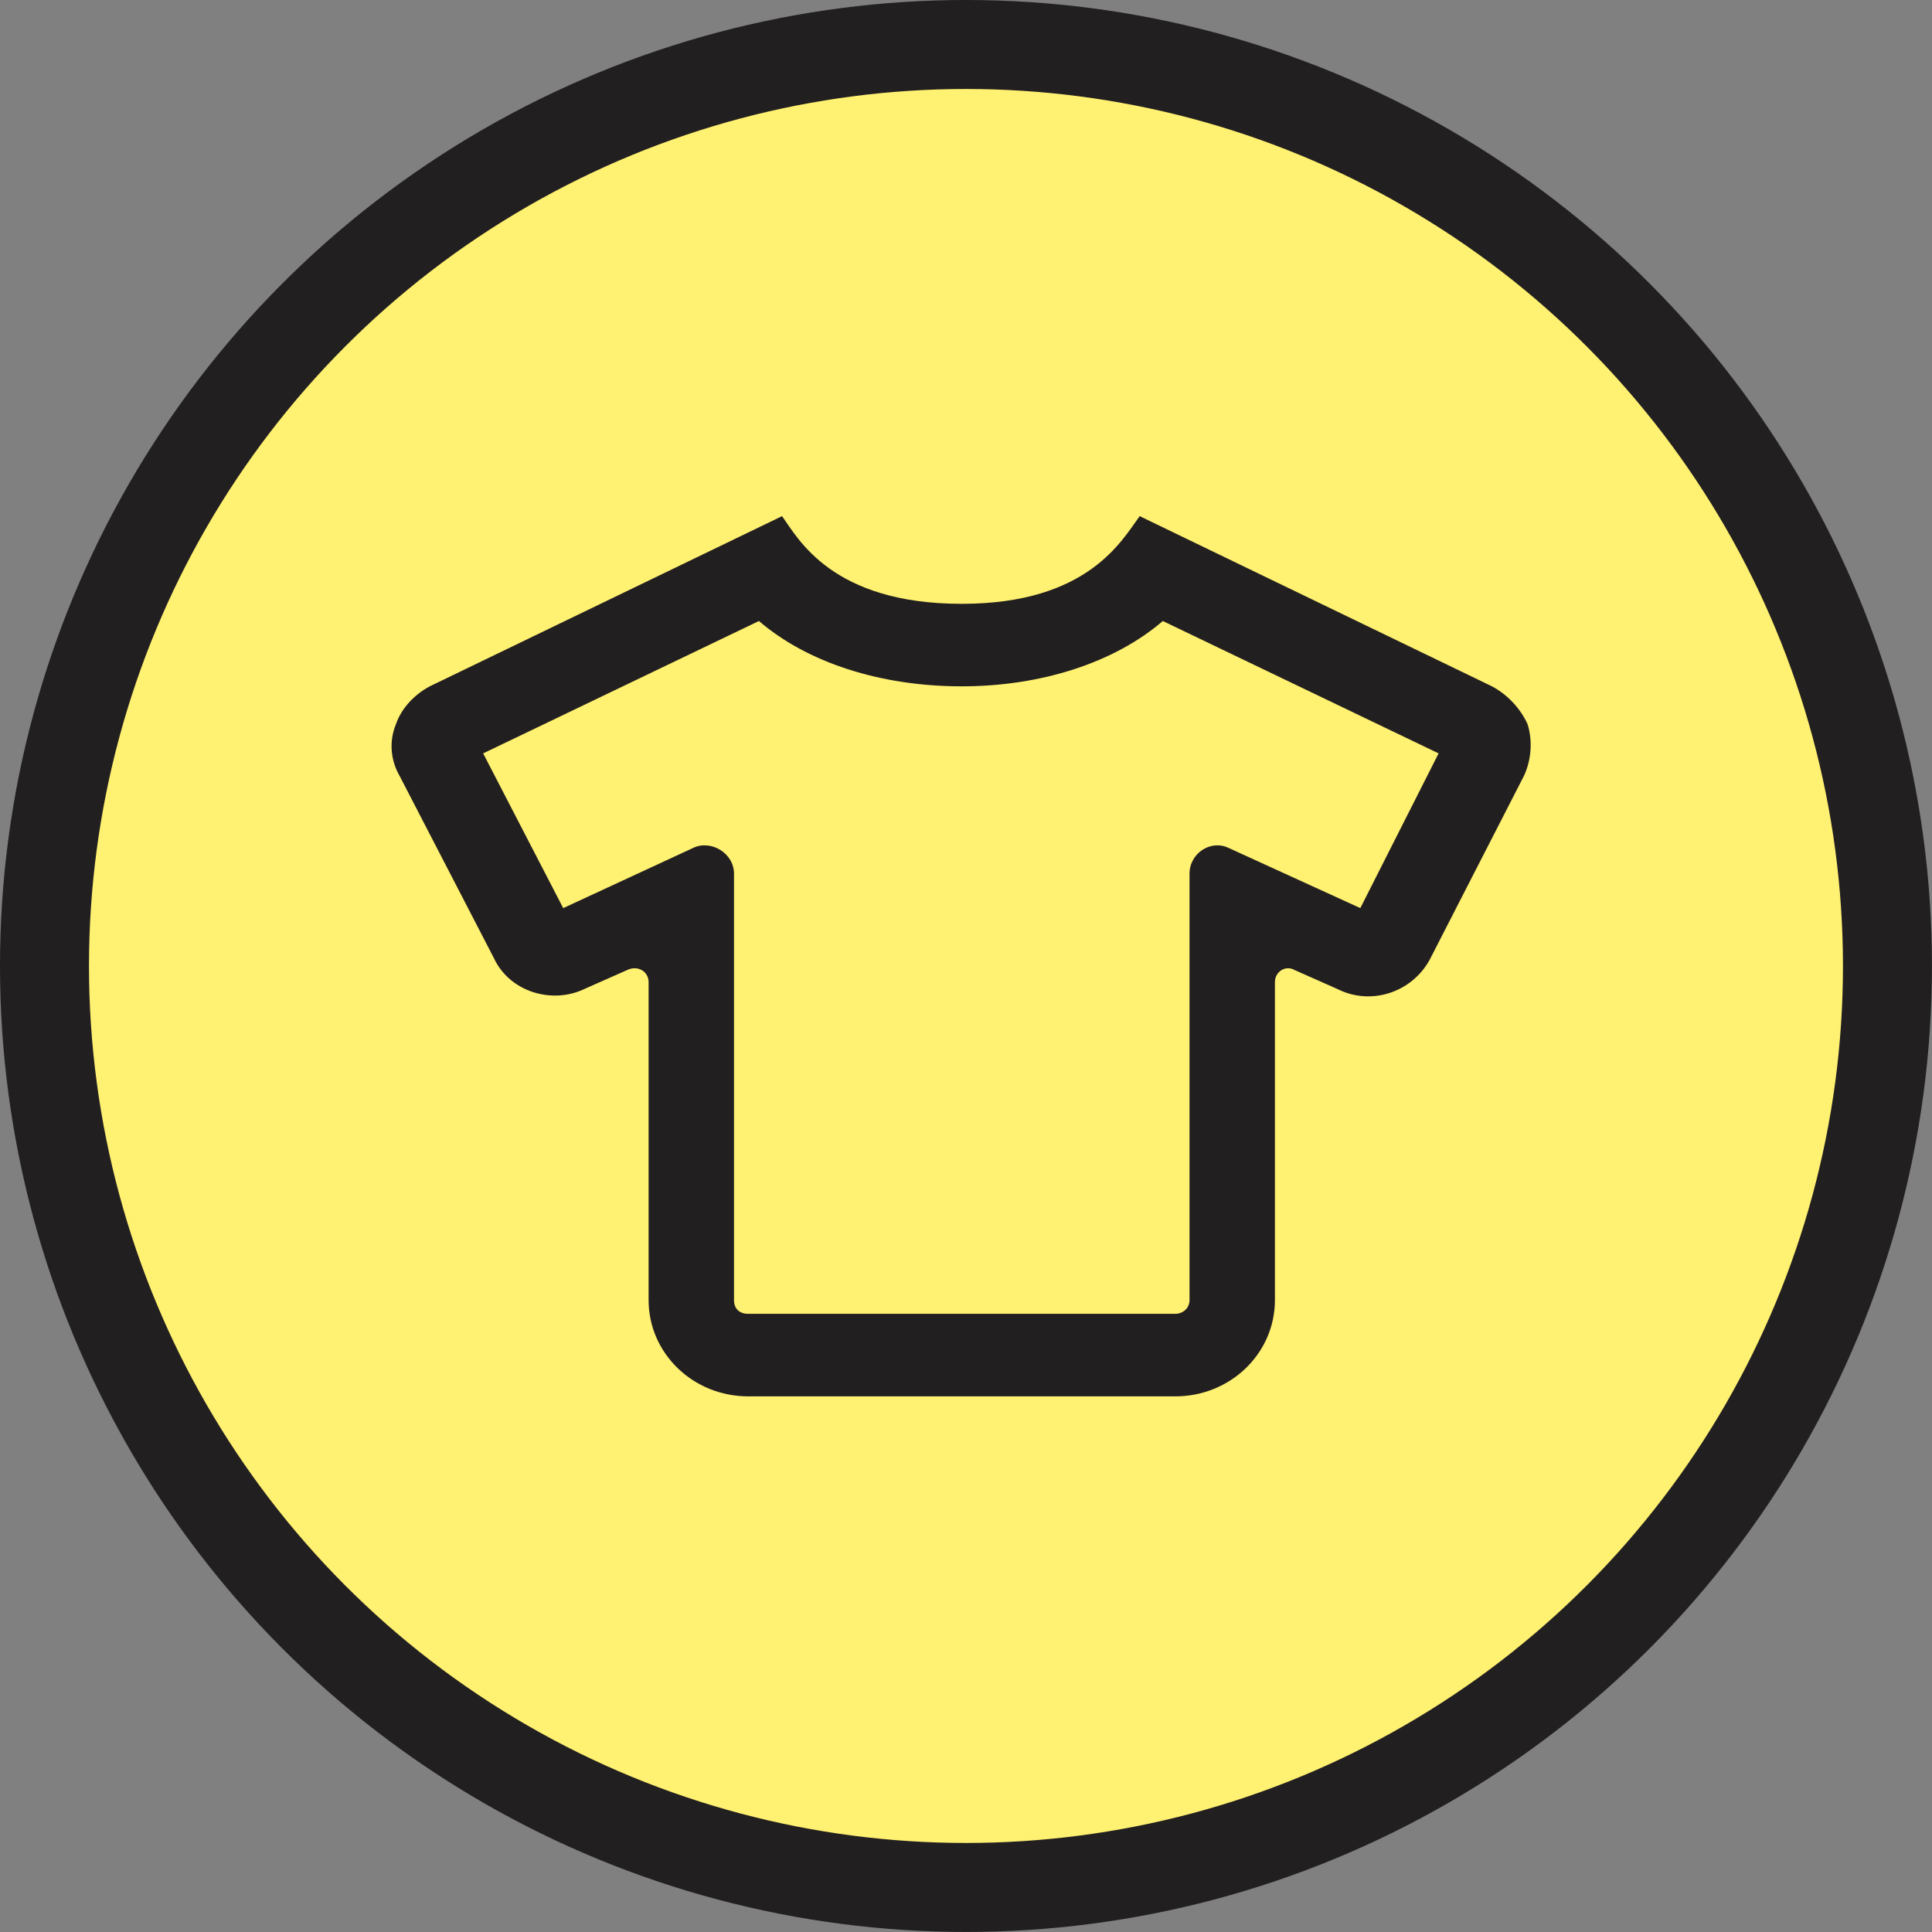
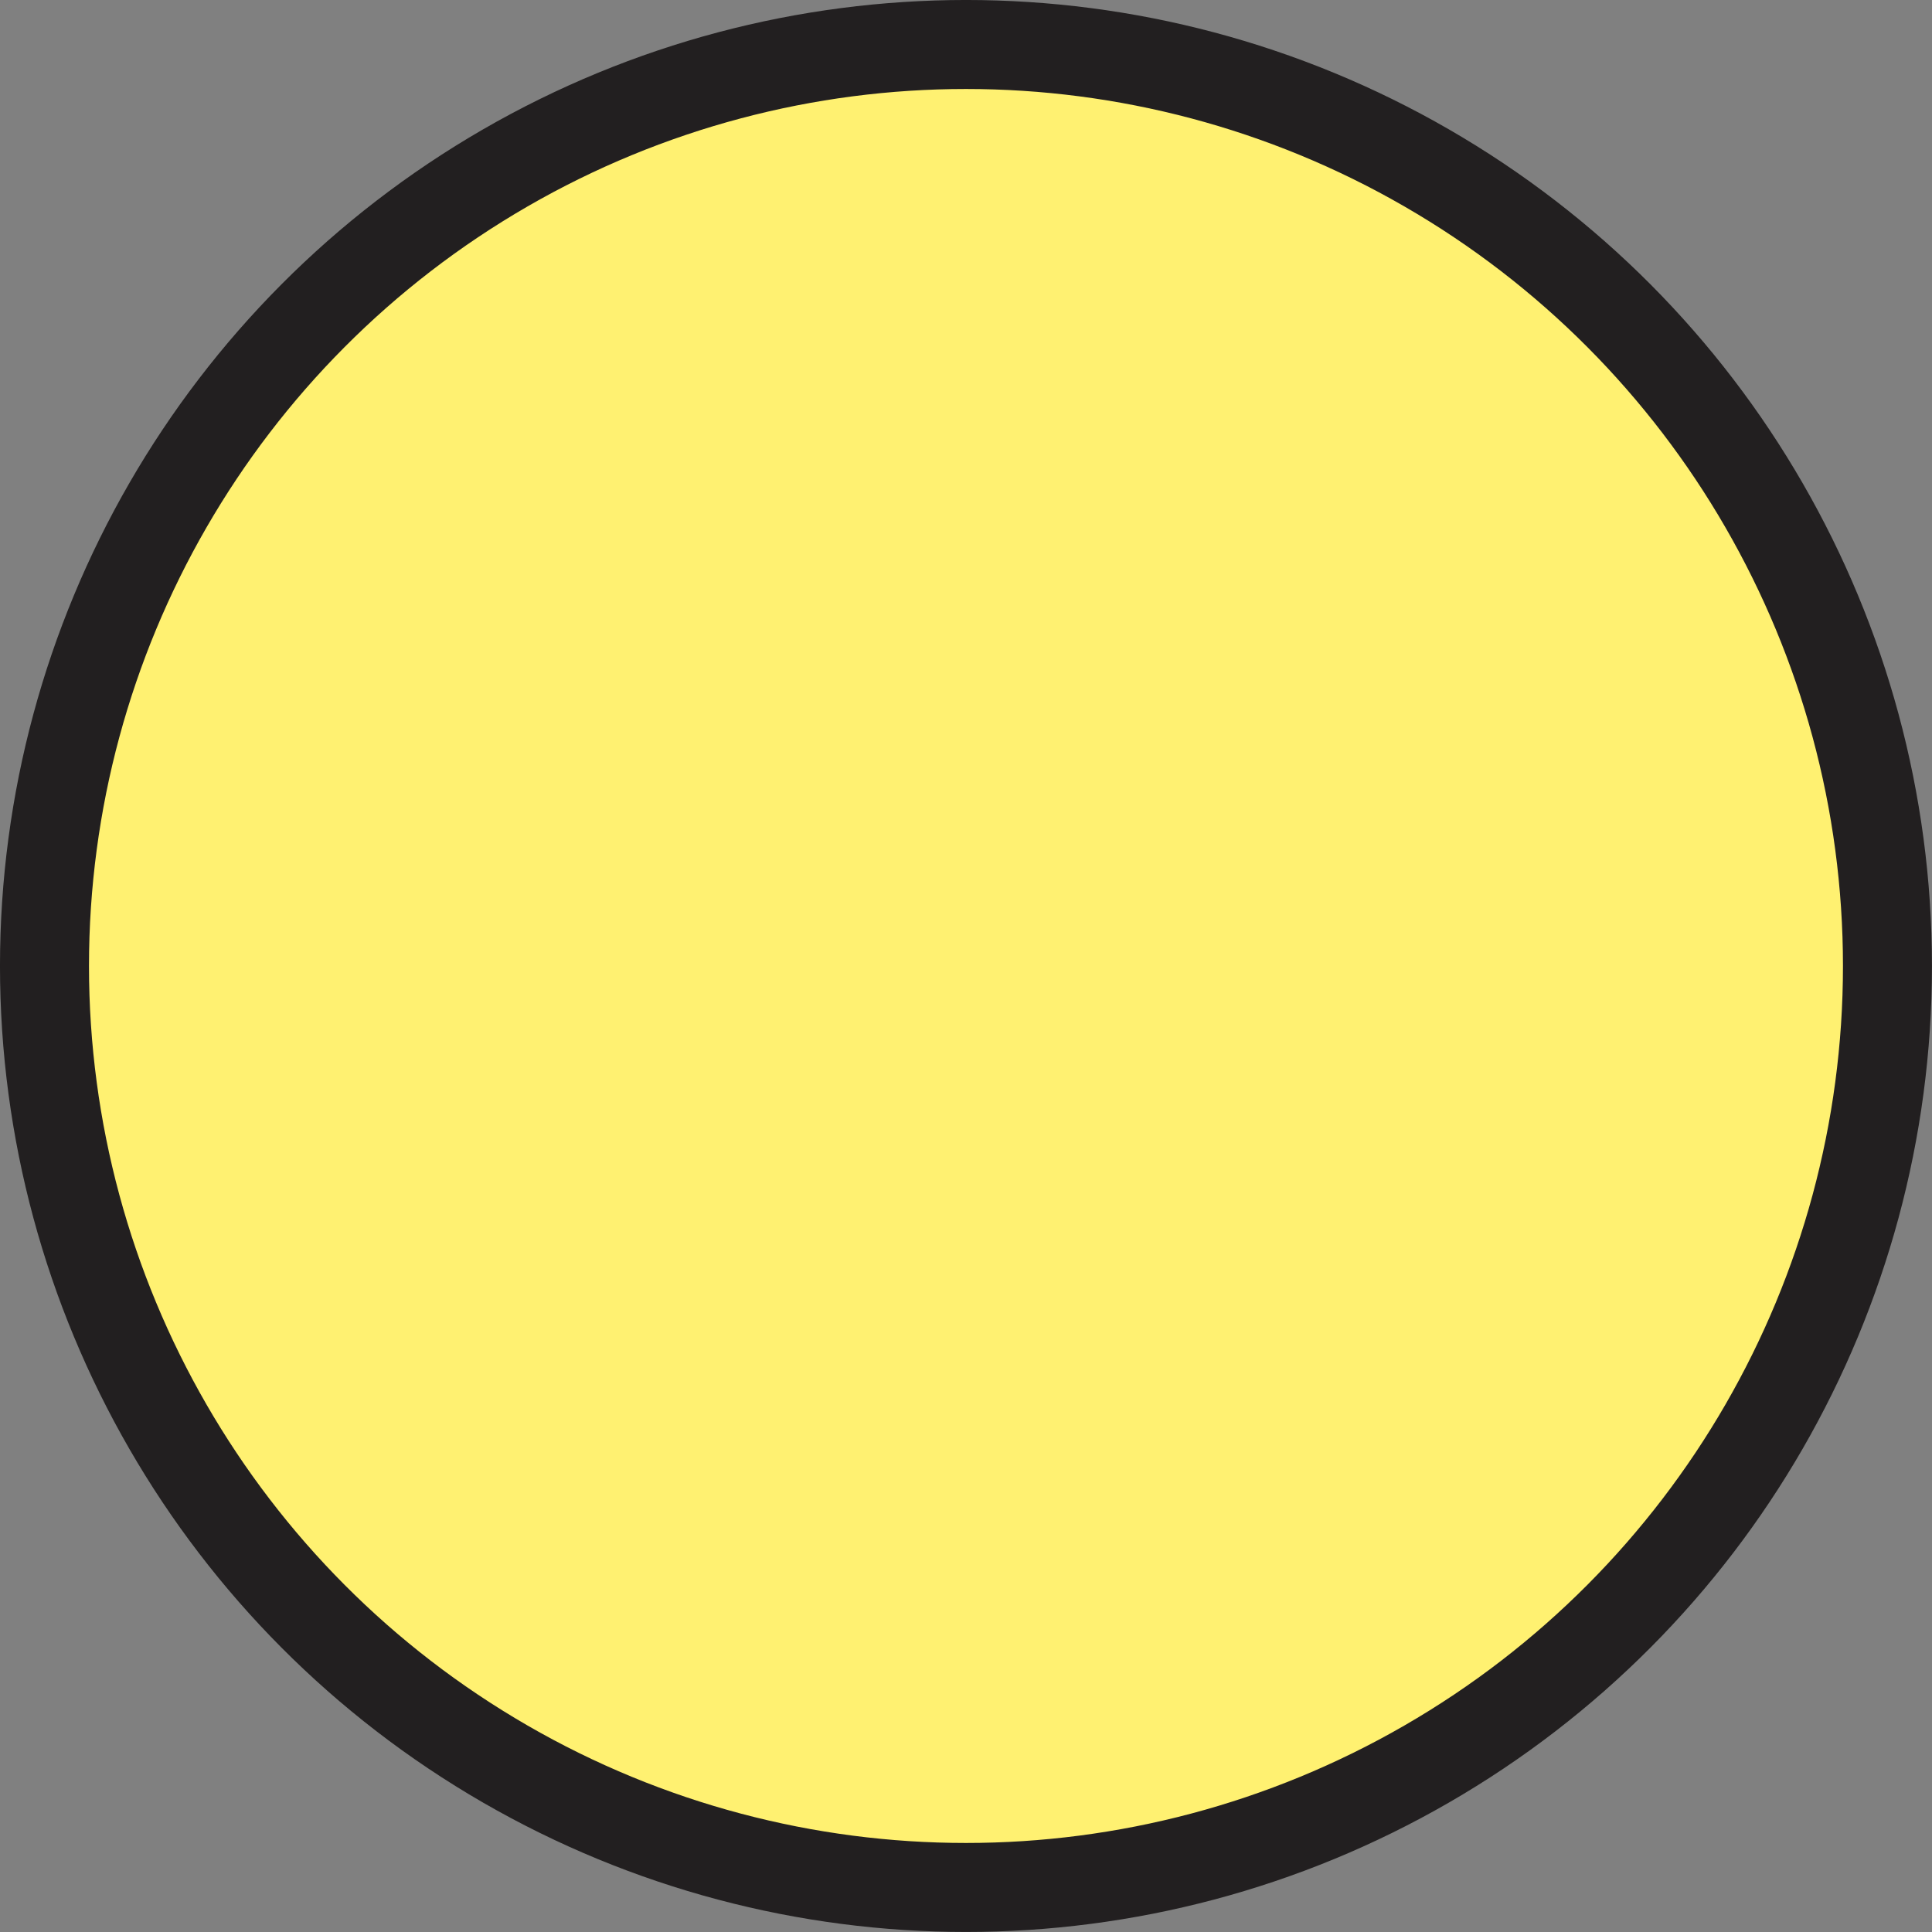
<svg xmlns="http://www.w3.org/2000/svg" width="78" height="78" viewBox="0 0 78 78" fill="none">
  <rect x="0" y="0" width="78" height="78" fill="#808080" stroke="none" />
  <circle cx="38.999" cy="38.999" r="37.203" fill="#FFF171" stroke="#221F20" stroke-width="3.593" />
-   <path d="M61.672 29.236C61.385 28.612 60.882 28.056 60.235 27.709L46.012 20.838C45.294 21.81 43.929 24.378 38.829 24.378C33.585 24.378 32.22 21.74 31.574 20.838L17.351 27.709C16.704 28.056 16.201 28.612 15.986 29.236C15.699 29.93 15.77 30.694 16.13 31.319L19.937 38.676C20.583 40.064 22.307 40.55 23.6 39.925L25.324 39.161C25.755 38.953 26.186 39.231 26.186 39.647V52.488C26.186 54.639 27.982 56.375 30.209 56.375H47.449C49.676 56.375 51.472 54.639 51.472 52.488V39.647C51.472 39.231 51.903 38.953 52.262 39.161L53.986 39.925C55.351 40.619 57.003 40.064 57.721 38.745L61.528 31.319C61.816 30.694 61.888 29.93 61.672 29.236ZM54.92 36.663L49.604 34.234C48.886 33.886 48.024 34.442 48.024 35.275V52.488C48.024 52.835 47.736 53.043 47.449 53.043H30.209C29.85 53.043 29.634 52.835 29.634 52.488V35.275C29.634 34.442 28.7 33.886 27.982 34.234L22.738 36.663L19.506 30.416L30.64 25.072C32.579 26.738 35.525 27.709 38.829 27.709C42.062 27.709 45.007 26.738 46.946 25.072L58.08 30.416L54.92 36.663Z" fill="#221F20" />
</svg>